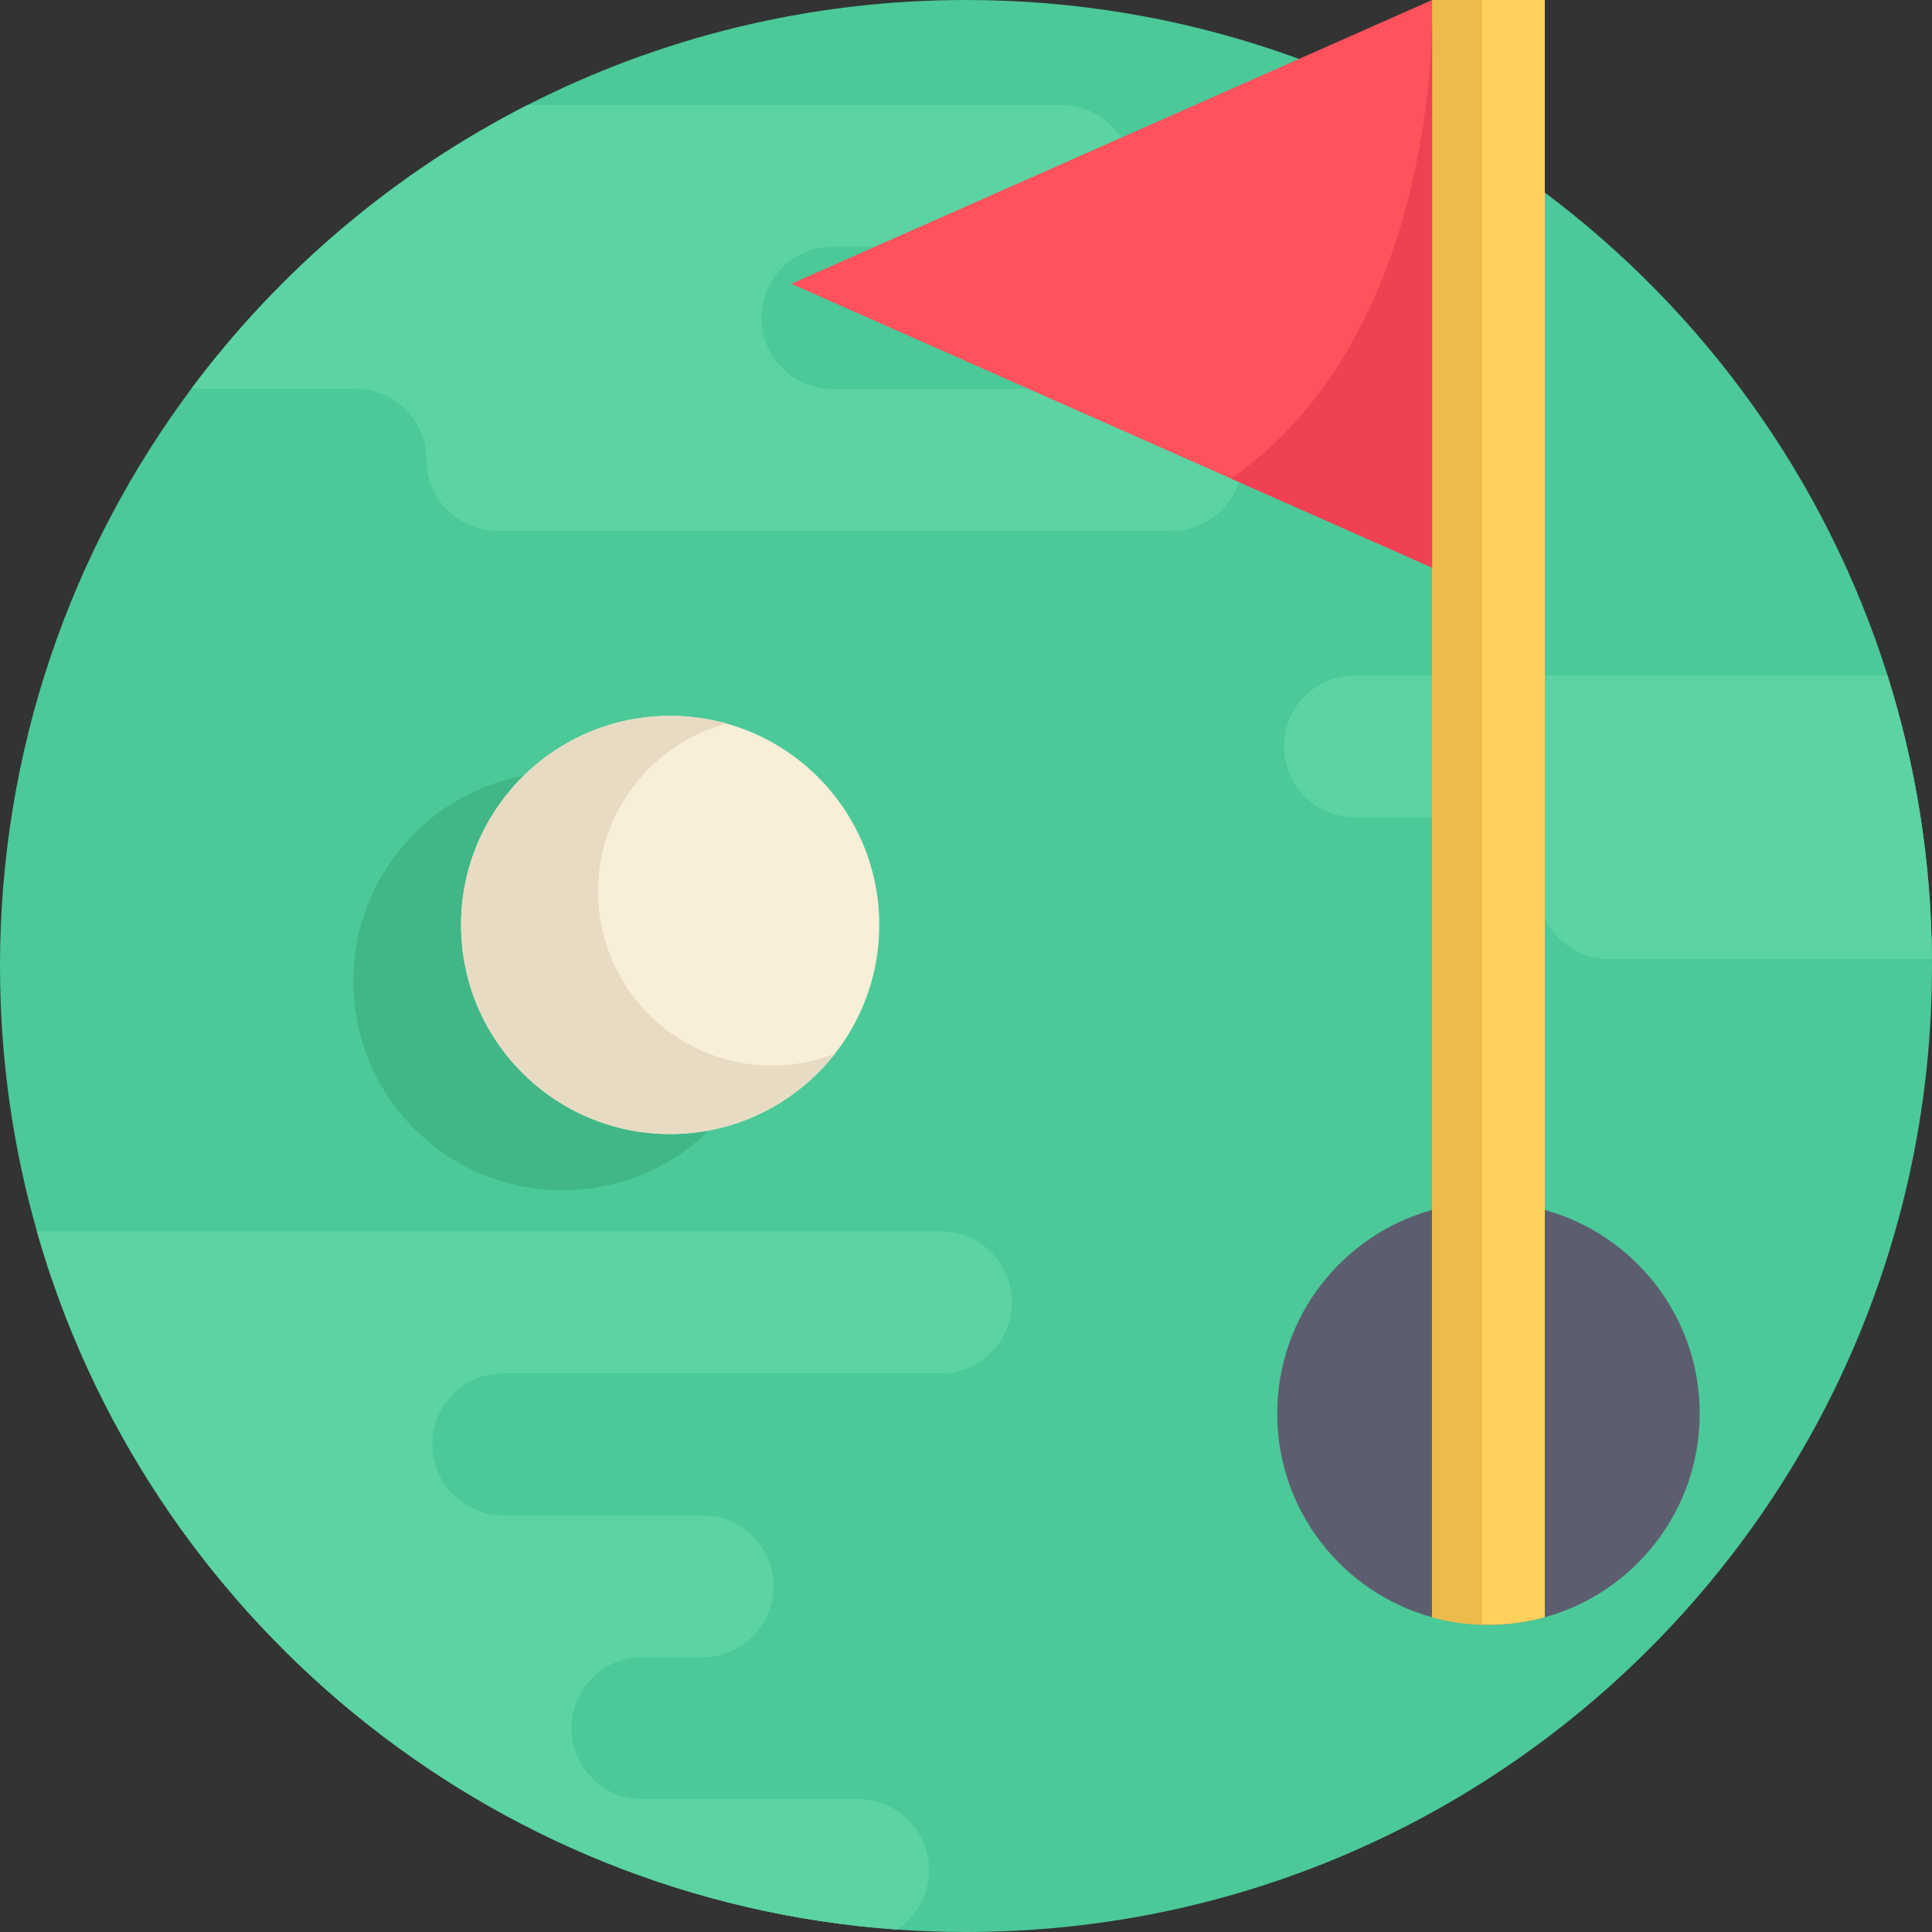
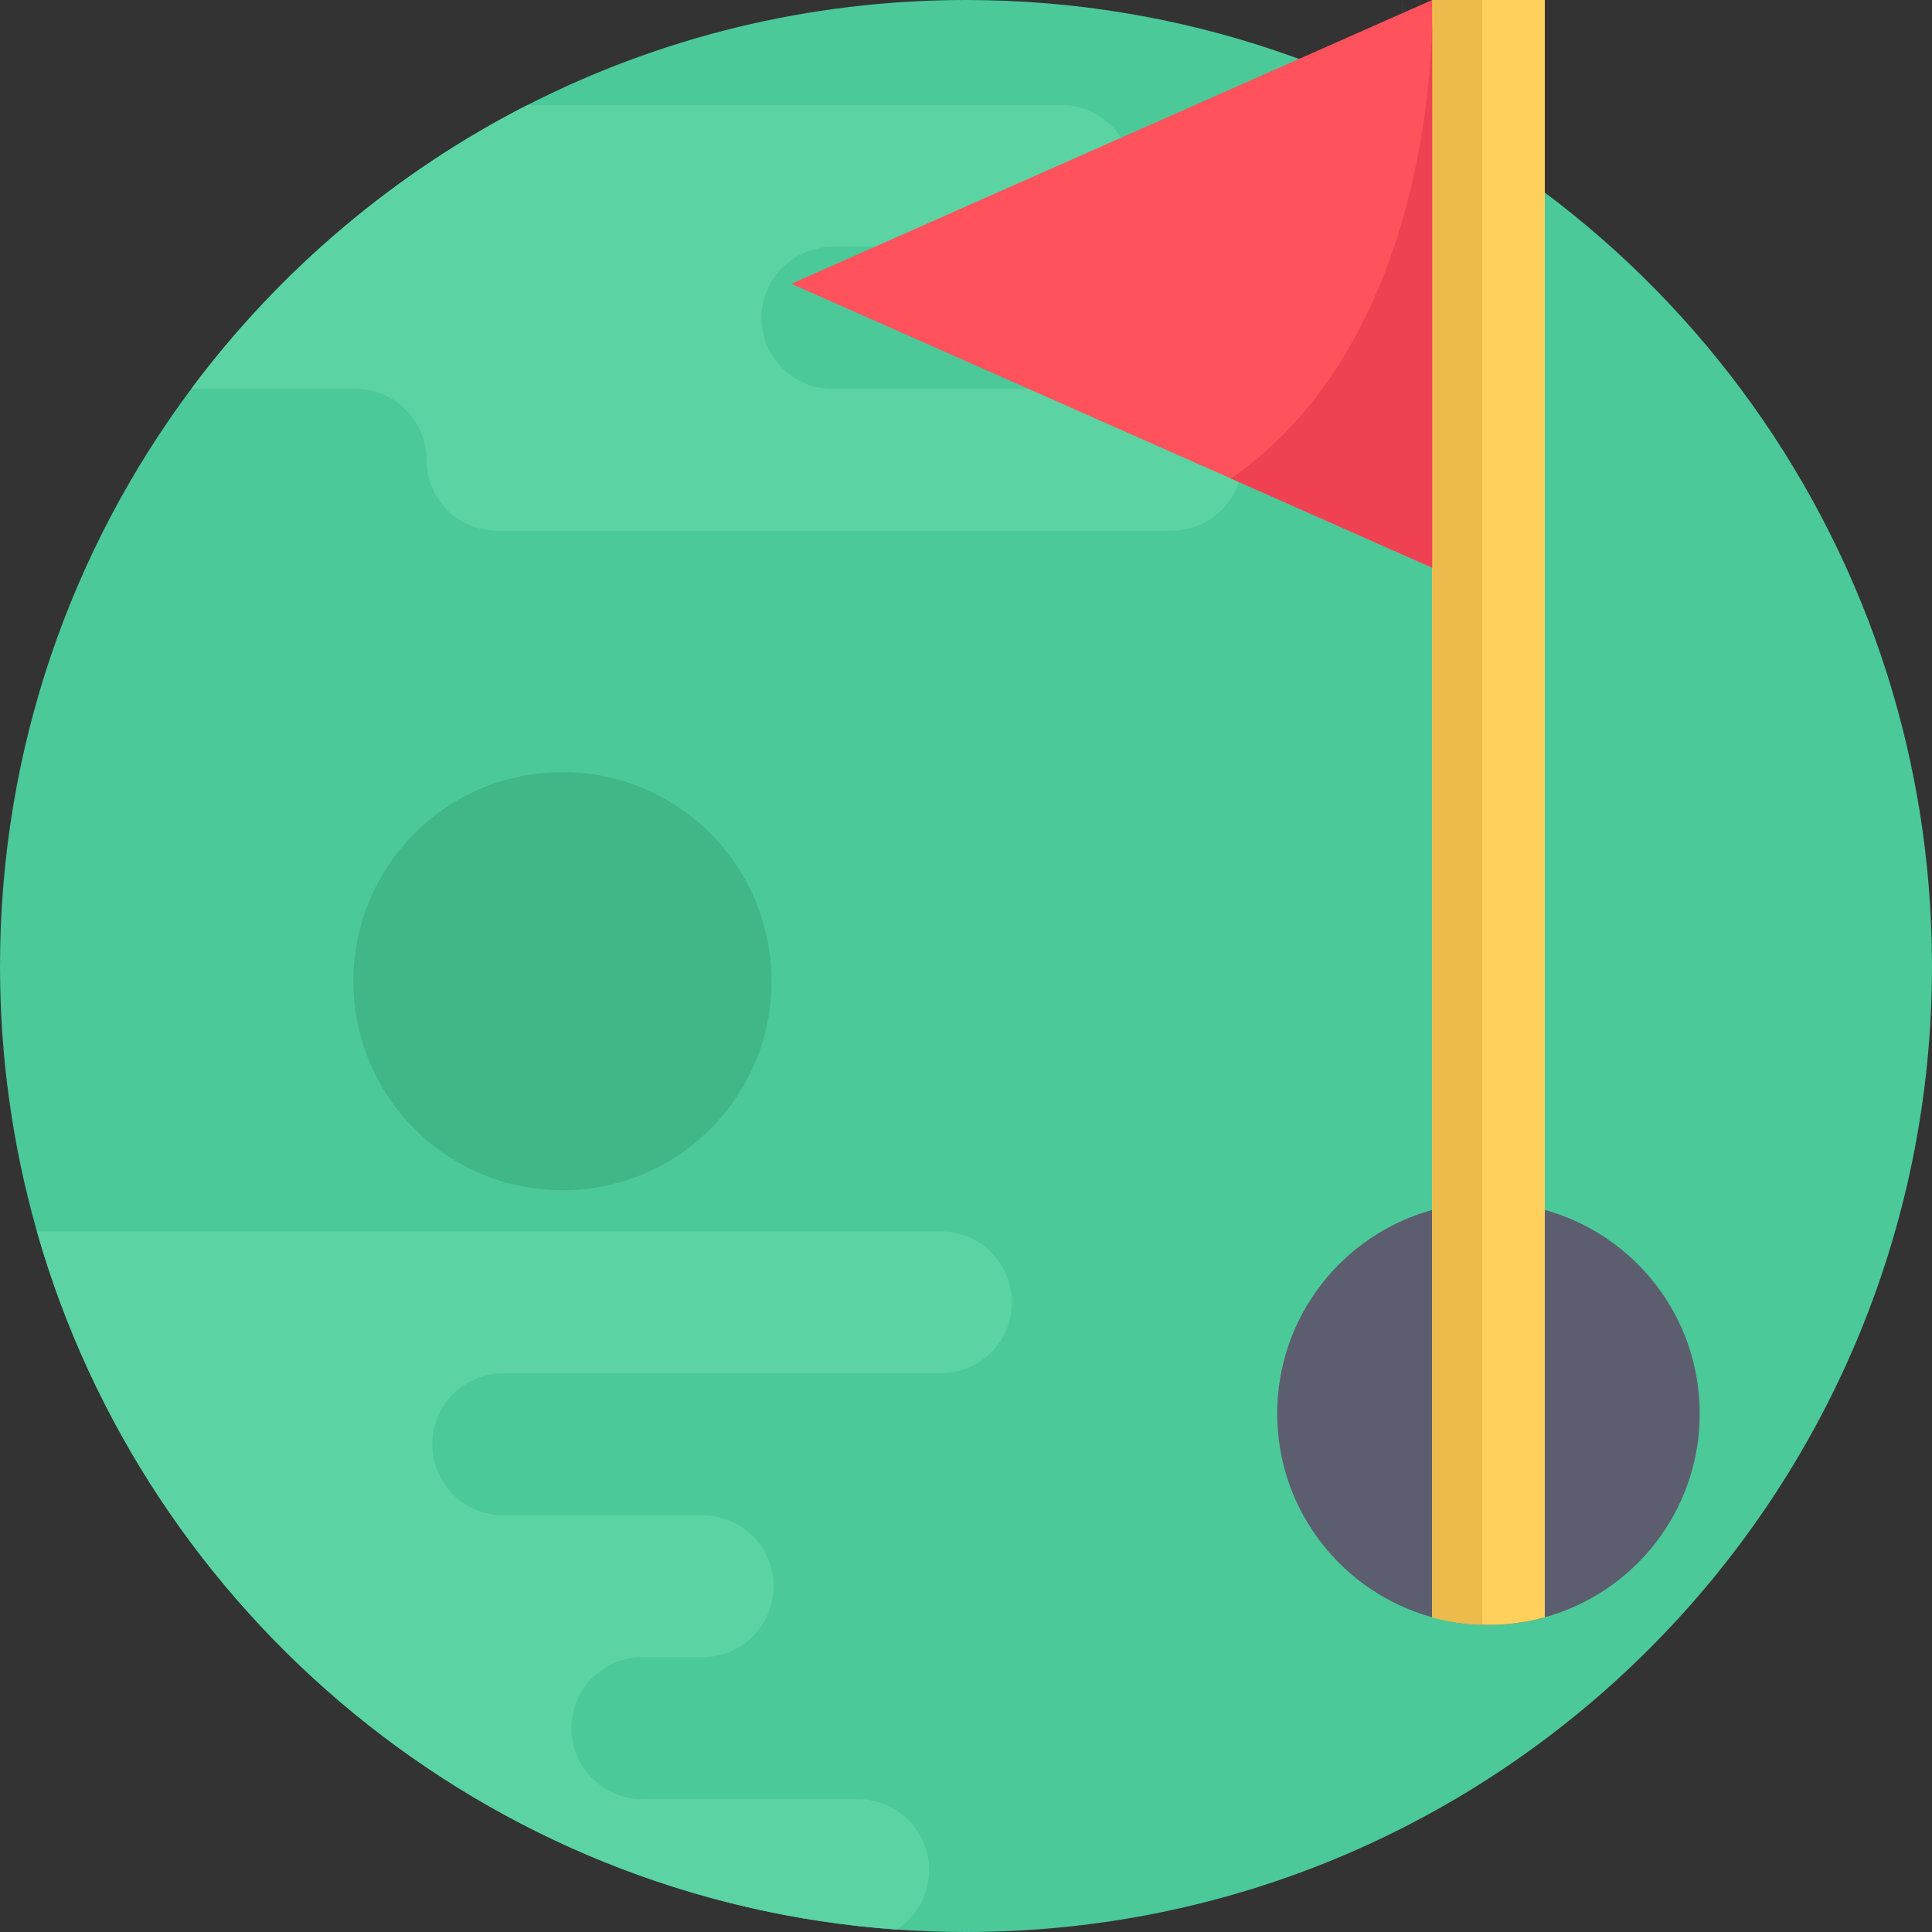
<svg xmlns="http://www.w3.org/2000/svg" version="1.1" id="Capa_1" x="0px" y="0px" viewBox="0 0 512 512" style="enable-background:new 0 0 512 512;" xml:space="preserve">
  <rect x="0" y="0" width="512" height="512" fill="#333333" stroke="none" />
  <path style="fill:#4BC999;" d="M512,256c0,141.385-114.615,256-256,256c-6.154,0-12.257-0.219-18.307-0.648 c-108.878-7.69-198.959-83.466-227.913-185.02C3.406,303.982,0,280.388,0,256c0-57.334,18.85-110.279,50.688-152.952 c23.448-31.41,53.938-57.271,89.119-75.222C174.676,10.031,214.162,0,256,0c114.542,0,211.519,75.222,244.203,178.97 c7.492,23.771,11.609,49.037,11.786,75.233C512,254.798,512,255.404,512,256z" />
  <g>
    <path style="fill:#5BD3A2;" d="M268.163,345.14c0,5.193-2.111,9.895-5.507,13.302c-3.406,3.396-8.108,5.507-13.302,5.507H133.381 c-10.386,0-18.808,8.422-18.808,18.808c0,5.193,2.1,9.895,5.507,13.302c3.406,3.396,8.108,5.507,13.302,5.507h52.82 c10.386,0,18.808,8.422,18.808,18.808c0,5.193-2.111,9.895-5.507,13.302c-3.406,3.396-8.108,5.507-13.302,5.507h-15.956 c-10.386,0-18.808,8.411-18.808,18.798c0,5.193,2.1,9.895,5.507,13.302c3.406,3.406,8.108,5.507,13.302,5.507h57.166 c10.397,0,18.808,8.422,18.808,18.808c0,5.193-2.1,9.895-5.507,13.302c-0.92,0.919-1.923,1.745-3.02,2.456 c-108.878-7.69-198.959-83.466-227.913-185.02h239.574C259.741,326.332,268.163,334.754,268.163,345.14z" />
    <path style="fill:#5BD3A2;" d="M329.289,121.856c0,10.386-8.422,18.808-18.808,18.808H131.814c-5.193,0-9.895-2.1-13.302-5.507 c-3.406-3.406-5.507-8.108-5.507-13.302c0-10.386-8.422-18.808-18.808-18.808h-43.51c23.448-31.41,53.938-57.271,89.119-75.222 h141.417c5.193,0,9.895,2.1,13.302,5.507c3.396,3.396,5.507,8.098,5.507,13.302c0,10.386-8.422,18.798-18.808,18.798H220.62 c-10.386,0-18.808,8.422-18.808,18.808s8.422,18.808,18.808,18.808h89.861c5.193,0,9.895,2.1,13.302,5.507 C327.178,111.961,329.289,116.663,329.289,121.856z" />
-     <path style="fill:#5BD3A2;" d="M511.99,254.203h-85.535c-5.193,0-9.895-2.1-13.291-5.507c-3.406-3.406-5.507-8.108-5.507-13.302 c0-10.386-8.422-18.808-18.808-18.808h-29.78c-5.193,0-9.895-2.1-13.302-5.507c-3.396-3.406-5.507-8.108-5.507-13.302 c0-10.386,8.422-18.808,18.808-18.808h141.134C507.695,202.742,511.812,228.007,511.99,254.203z" />
  </g>
  <path style="fill:#5C5E70;" d="M450.443,374.621c0,25.741-17.381,47.438-41.056,53.971c-4.752,1.319-9.767,2.016-14.93,2.016 c-5.163,0-10.177-0.697-14.929-2.016c-23.676-6.532-41.056-28.229-41.056-53.971c0-25.741,17.381-47.438,41.056-53.971 c4.752-1.319,9.767-2.016,14.929-2.016c5.163,0,10.177,0.697,14.93,2.016C433.062,327.183,450.443,348.88,450.443,374.621z" />
  <path style="fill:#FFD15C;" d="M409.387,0v428.592c-4.752,1.319-9.767,2.016-14.93,2.016c-0.548,0-1.095-0.013-1.63-0.038 c-4.591-0.112-9.045-0.796-13.299-1.978V0H409.387z" />
  <path style="fill:#EDBB4C;" d="M392.827,0v430.57c-4.591-0.112-9.045-0.796-13.299-1.978V0H392.827z" />
  <polygon style="fill:#FF525D;" points="379.527,0 379.527,150.429 326.229,126.815 209.703,75.208 " />
  <circle style="fill:#41B787;" cx="149.055" cy="260.023" r="55.411" />
-   <circle style="fill:#F9EED7;" cx="177.601" cy="245.123" r="55.411" />
-   <path style="fill:#E8DBC4;" d="M204.611,282.381c-25.469,0-46.116-20.646-46.116-46.116c0-21.289,14.43-39.199,34.04-44.507 c-4.752-1.327-9.756-2.052-14.932-2.052c-30.604,0-55.414,24.81-55.414,55.414s24.81,55.414,55.414,55.414 c17.708,0,33.464-8.316,43.608-21.245C216.06,281.278,210.465,282.381,204.611,282.381z" />
  <g>
    <path style="fill:#EF4152;" d="M379.527,6.196v144.232l-53.299-23.614C373.928,93.671,379.105,26.811,379.527,6.196z" />
    <path style="fill:#EF4152;" d="M371.608,5.204V0C371.608,0,371.681,1.891,371.608,5.204z" />
  </g>
  <g> </g>
  <g> </g>
  <g> </g>
  <g> </g>
  <g> </g>
  <g> </g>
  <g> </g>
  <g> </g>
  <g> </g>
  <g> </g>
  <g> </g>
  <g> </g>
  <g> </g>
  <g> </g>
  <g> </g>
</svg>